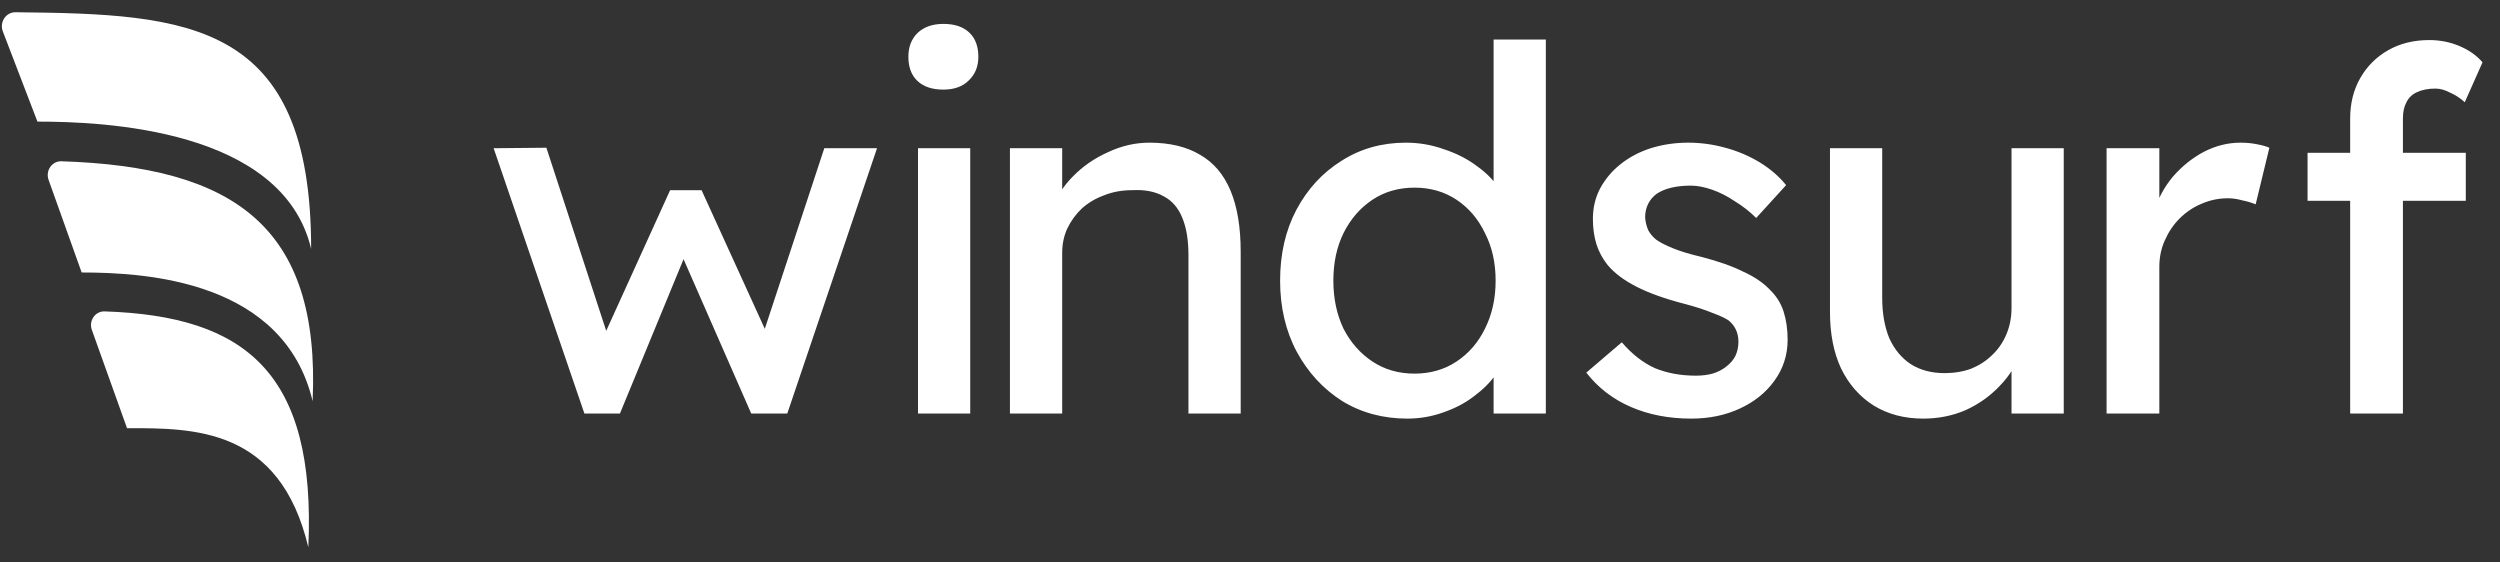
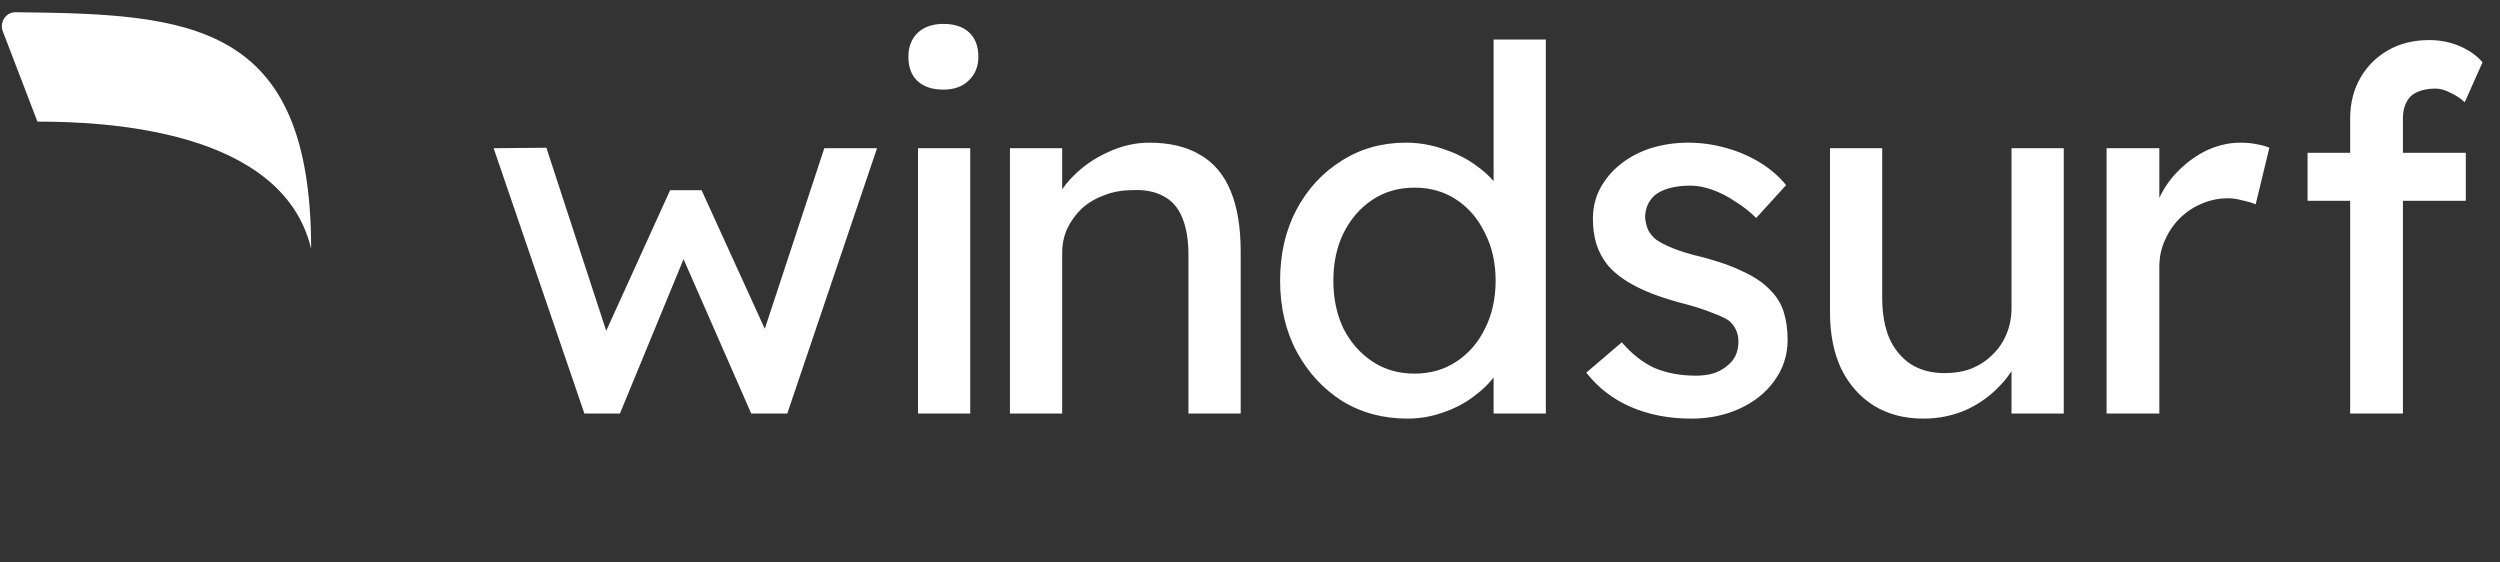
<svg xmlns="http://www.w3.org/2000/svg" width="120" height="27" viewBox="0 0 120 27" fill="none">
  <rect x="0" y="0" width="120" height="27" fill="#333333" stroke="none" />
-   <path d="M3.92 13.079L2.332 8.634C2.175 8.194 2.493 7.727 2.946 7.741C11.164 8.007 15.39 10.813 15.006 19.256C13.637 13.487 7.07 13.079 3.92 13.079Z" fill="white" />
  <path d="M1.797 5.837L0.135 1.506C-0.034 1.063 0.284 0.583 0.743 0.588C9.07 0.671 14.935 0.996 14.935 11.944C13.566 6.175 4.947 5.837 1.797 5.837Z" fill="white" />
-   <path d="M6.097 20.552L4.409 15.836C4.252 15.398 4.567 14.933 5.017 14.947C11.786 15.166 15.181 17.888 14.8 26.27C13.43 20.501 9.27 20.552 6.097 20.552Z" fill="white" />
  <path d="M28.052 19.851L23.695 7.115L26.226 7.091L29.342 16.625L28.782 16.576L32.166 9.128H33.675L37.083 16.6L36.425 16.649L39.566 7.115H42.097L37.789 19.851H36.06L32.507 11.748L33.066 11.821L29.756 19.851H28.052ZM44.064 19.851V7.115H46.571V19.851H44.064ZM45.281 4.301C44.745 4.301 44.332 4.163 44.04 3.888C43.748 3.614 43.602 3.225 43.602 2.724C43.602 2.255 43.748 1.875 44.04 1.584C44.348 1.293 44.762 1.147 45.281 1.147C45.817 1.147 46.23 1.285 46.522 1.56C46.815 1.835 46.961 2.223 46.961 2.724C46.961 3.193 46.806 3.573 46.498 3.864C46.206 4.155 45.8 4.301 45.281 4.301ZM48.477 19.851V7.115H50.985V9.735L50.547 10.026C50.709 9.46 51.025 8.942 51.496 8.473C51.967 7.988 52.526 7.6 53.175 7.309C53.825 7.002 54.49 6.848 55.171 6.848C56.145 6.848 56.957 7.042 57.606 7.43C58.255 7.802 58.742 8.376 59.066 9.153C59.391 9.929 59.553 10.907 59.553 12.088V19.851H57.046V12.258C57.046 11.53 56.948 10.932 56.754 10.463C56.559 9.978 56.259 9.63 55.853 9.42C55.447 9.193 54.944 9.096 54.344 9.128C53.857 9.128 53.411 9.209 53.005 9.371C52.6 9.517 52.242 9.727 51.934 10.002C51.642 10.277 51.407 10.6 51.228 10.972C51.066 11.328 50.985 11.716 50.985 12.137V19.851H49.744C49.532 19.851 49.321 19.851 49.11 19.851C48.899 19.851 48.688 19.851 48.477 19.851ZM67.555 20.093C66.386 20.093 65.34 19.811 64.415 19.244C63.506 18.662 62.784 17.878 62.248 16.891C61.712 15.889 61.445 14.748 61.445 13.471C61.445 12.193 61.705 11.061 62.224 10.075C62.759 9.072 63.482 8.287 64.39 7.721C65.299 7.139 66.329 6.848 67.482 6.848C68.115 6.848 68.723 6.953 69.307 7.163C69.907 7.358 70.443 7.632 70.914 7.988C71.385 8.328 71.749 8.708 72.009 9.128C72.285 9.533 72.423 9.945 72.423 10.366L71.693 10.414V1.899H74.2V19.851H71.693V16.819H72.18C72.18 17.207 72.05 17.595 71.79 17.983C71.531 18.355 71.181 18.703 70.743 19.026C70.322 19.35 69.826 19.608 69.259 19.802C68.707 19.997 68.139 20.093 67.555 20.093ZM67.895 17.934C68.658 17.934 69.332 17.74 69.916 17.352C70.5 16.964 70.954 16.439 71.279 15.775C71.62 15.096 71.79 14.328 71.79 13.471C71.79 12.614 71.62 11.854 71.279 11.191C70.954 10.511 70.5 9.978 69.916 9.589C69.332 9.201 68.658 9.007 67.895 9.007C67.133 9.007 66.459 9.201 65.875 9.589C65.291 9.978 64.828 10.511 64.487 11.191C64.163 11.854 64.001 12.614 64.001 13.471C64.001 14.328 64.163 15.096 64.487 15.775C64.828 16.439 65.291 16.964 65.875 17.352C66.459 17.74 67.133 17.934 67.895 17.934ZM81.181 20.093C80.11 20.093 79.144 19.907 78.284 19.535C77.424 19.164 76.71 18.614 76.142 17.886L77.846 16.43C78.333 16.997 78.86 17.409 79.428 17.668C80.013 17.91 80.67 18.032 81.4 18.032C81.692 18.032 81.96 17.999 82.203 17.934C82.463 17.854 82.682 17.74 82.86 17.595C83.055 17.449 83.201 17.279 83.299 17.085C83.396 16.875 83.445 16.649 83.445 16.406C83.445 15.986 83.29 15.646 82.982 15.387C82.82 15.274 82.56 15.153 82.203 15.023C81.863 14.878 81.416 14.732 80.865 14.587C79.923 14.344 79.152 14.069 78.552 13.762C77.951 13.455 77.489 13.107 77.164 12.719C76.921 12.412 76.743 12.08 76.629 11.724C76.515 11.352 76.459 10.948 76.459 10.511C76.459 9.978 76.572 9.492 76.8 9.056C77.043 8.603 77.367 8.215 77.773 7.891C78.195 7.552 78.682 7.293 79.234 7.115C79.802 6.937 80.402 6.848 81.035 6.848C81.635 6.848 82.227 6.929 82.812 7.091C83.412 7.252 83.964 7.487 84.467 7.794C84.97 8.101 85.392 8.465 85.733 8.886L84.297 10.463C83.988 10.155 83.647 9.889 83.274 9.662C82.917 9.42 82.552 9.234 82.179 9.104C81.805 8.975 81.465 8.91 81.157 8.91C80.816 8.91 80.508 8.942 80.232 9.007C79.956 9.072 79.721 9.169 79.526 9.298C79.347 9.428 79.209 9.589 79.112 9.783C79.014 9.978 78.966 10.196 78.966 10.438C78.982 10.649 79.031 10.851 79.112 11.045C79.209 11.223 79.339 11.377 79.501 11.506C79.68 11.635 79.948 11.773 80.305 11.918C80.662 12.064 81.116 12.201 81.668 12.331C82.479 12.541 83.144 12.775 83.663 13.034C84.199 13.277 84.621 13.56 84.93 13.883C85.254 14.191 85.481 14.546 85.611 14.951C85.741 15.355 85.806 15.808 85.806 16.309C85.806 17.037 85.595 17.692 85.173 18.274C84.767 18.84 84.215 19.285 83.517 19.608C82.82 19.932 82.041 20.093 81.181 20.093ZM92.318 20.093C91.409 20.093 90.614 19.883 89.932 19.463C89.267 19.042 88.747 18.452 88.374 17.692C88.017 16.932 87.839 16.026 87.839 14.975V7.115H90.346V14.296C90.346 15.04 90.459 15.686 90.687 16.236C90.93 16.77 91.271 17.182 91.709 17.474C92.163 17.765 92.707 17.91 93.34 17.91C93.81 17.91 94.241 17.837 94.63 17.692C95.019 17.53 95.352 17.312 95.628 17.037C95.92 16.762 96.147 16.43 96.309 16.042C96.472 15.654 96.553 15.234 96.553 14.781V7.115H99.06V19.851H96.553V17.182L96.991 16.891C96.796 17.49 96.464 18.032 95.993 18.517C95.538 19.002 94.995 19.39 94.362 19.681C93.729 19.956 93.048 20.093 92.318 20.093ZM101.116 19.851V7.115H103.648V11.118L103.404 10.147C103.583 9.533 103.883 8.975 104.305 8.473C104.743 7.972 105.238 7.576 105.79 7.285C106.358 6.994 106.942 6.848 107.542 6.848C107.818 6.848 108.078 6.872 108.321 6.921C108.581 6.969 108.784 7.026 108.93 7.091L108.272 9.808C108.078 9.727 107.859 9.662 107.615 9.614C107.388 9.549 107.161 9.517 106.934 9.517C106.496 9.517 106.074 9.606 105.668 9.783C105.279 9.945 104.93 10.18 104.621 10.487C104.329 10.778 104.094 11.126 103.915 11.53C103.737 11.918 103.648 12.347 103.648 12.816V19.851H101.116ZM112.808 19.851V5.684C112.808 4.956 112.97 4.309 113.295 3.743C113.619 3.177 114.066 2.732 114.633 2.409C115.202 2.085 115.859 1.923 116.605 1.923C117.125 1.923 117.612 2.021 118.066 2.215C118.52 2.409 118.885 2.667 119.161 2.991L118.309 4.907C118.098 4.713 117.863 4.56 117.603 4.446C117.36 4.317 117.125 4.252 116.897 4.252C116.557 4.252 116.264 4.309 116.021 4.422C115.794 4.519 115.624 4.681 115.51 4.907C115.396 5.118 115.34 5.376 115.34 5.684V19.851H114.074C113.863 19.851 113.652 19.851 113.441 19.851C113.23 19.851 113.019 19.851 112.808 19.851ZM110.763 9.638V7.333H118.358V9.638H110.763Z" fill="white" />
</svg>